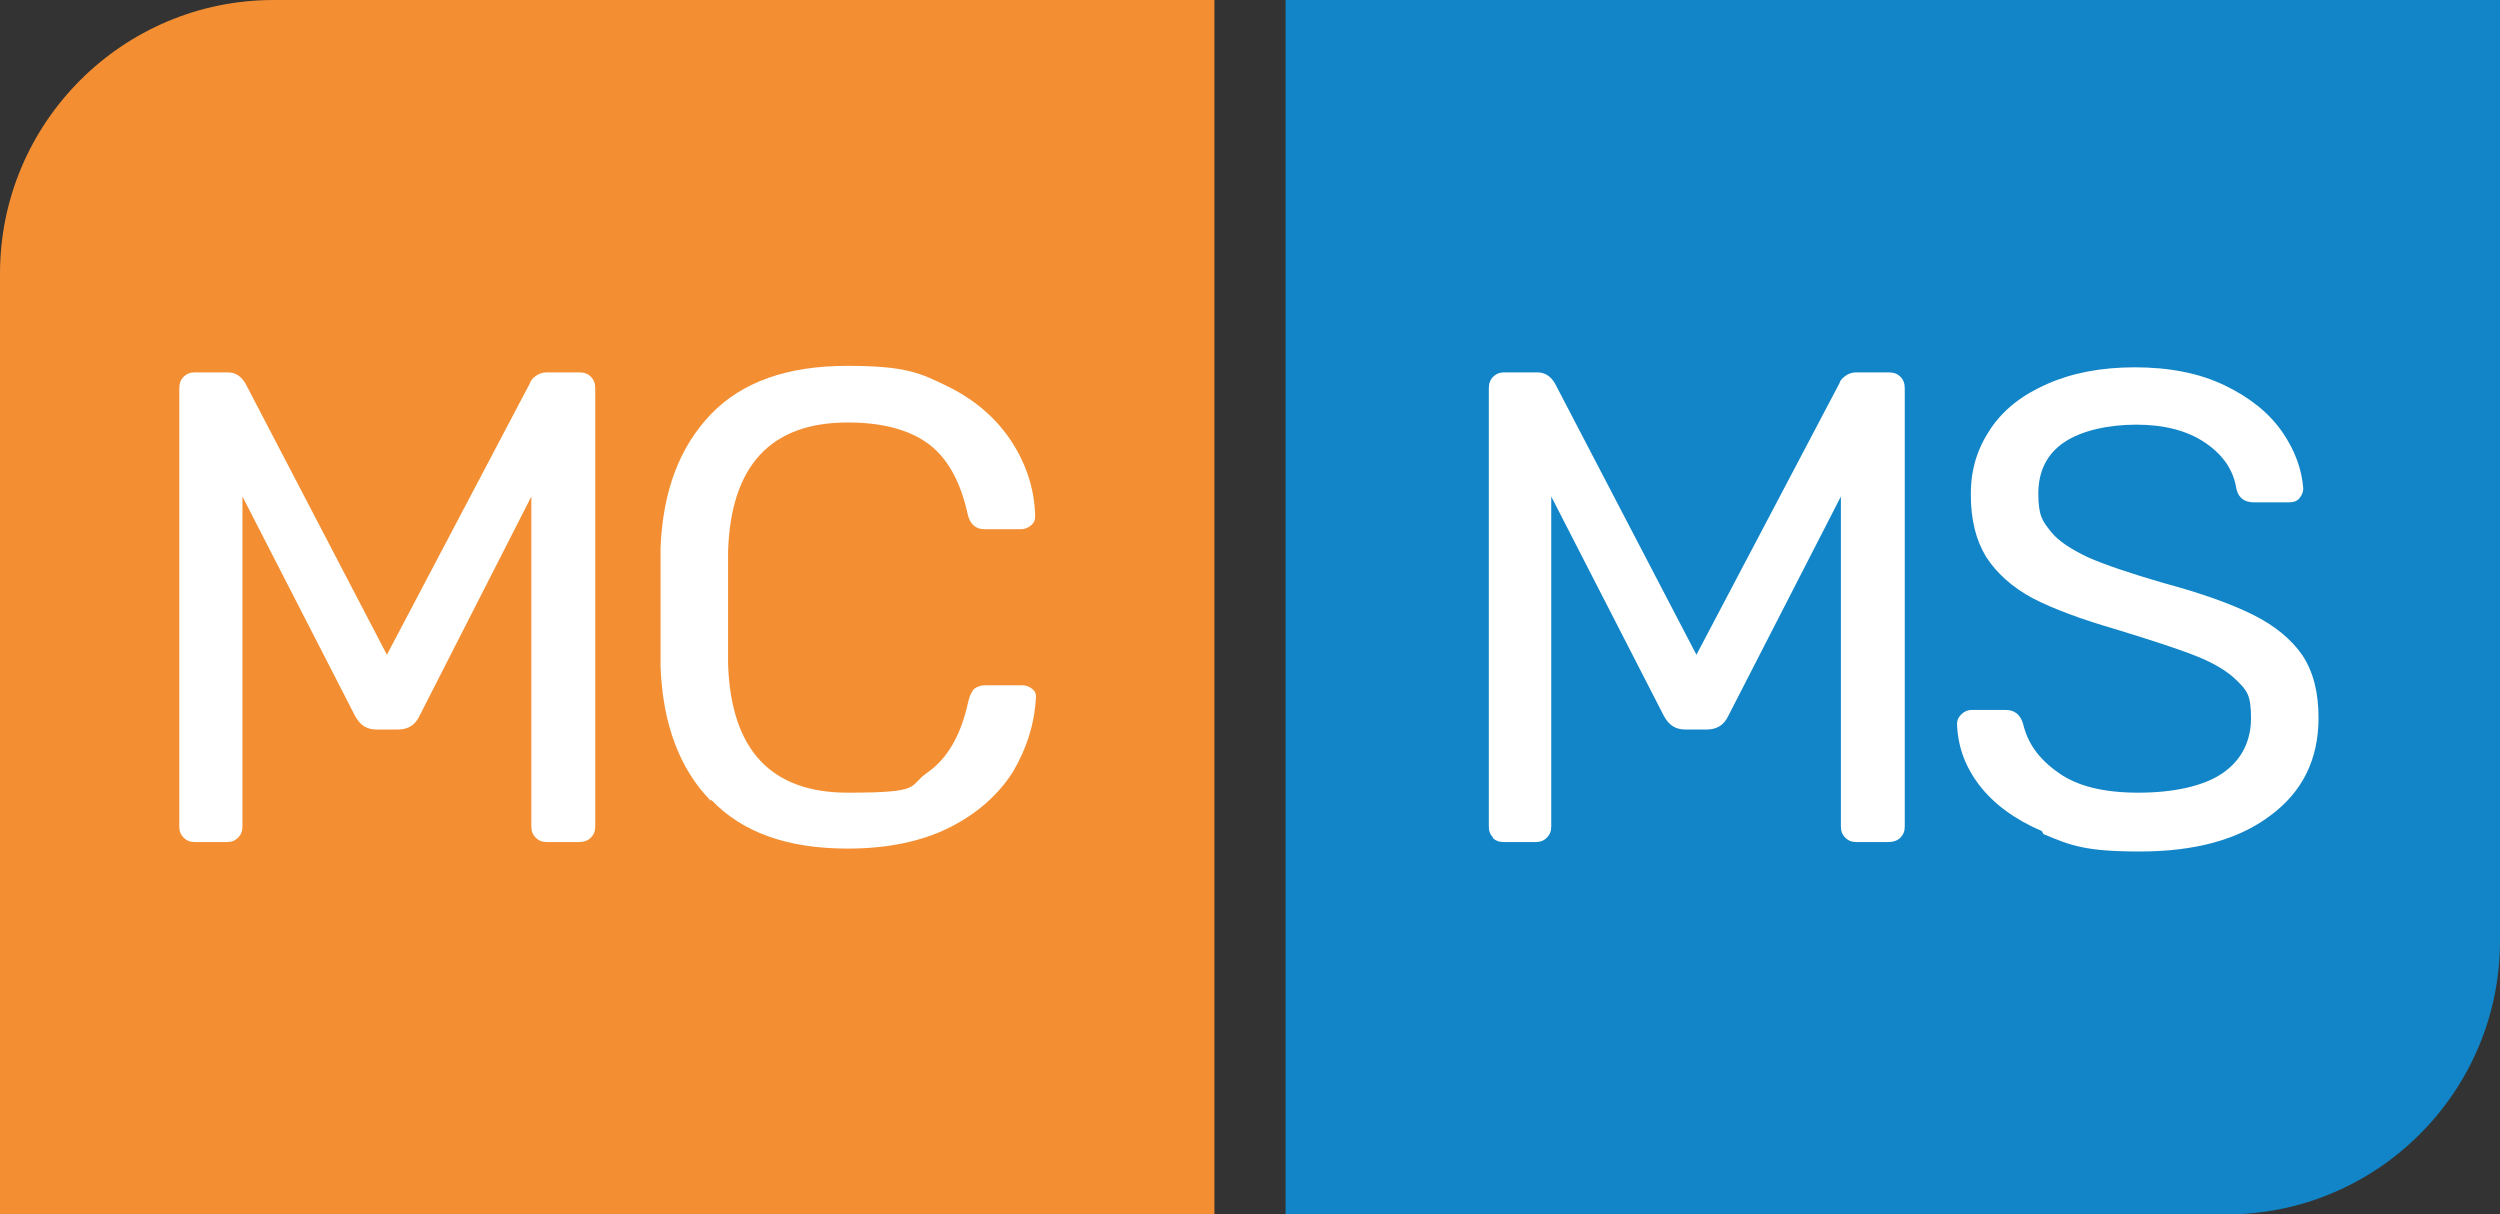
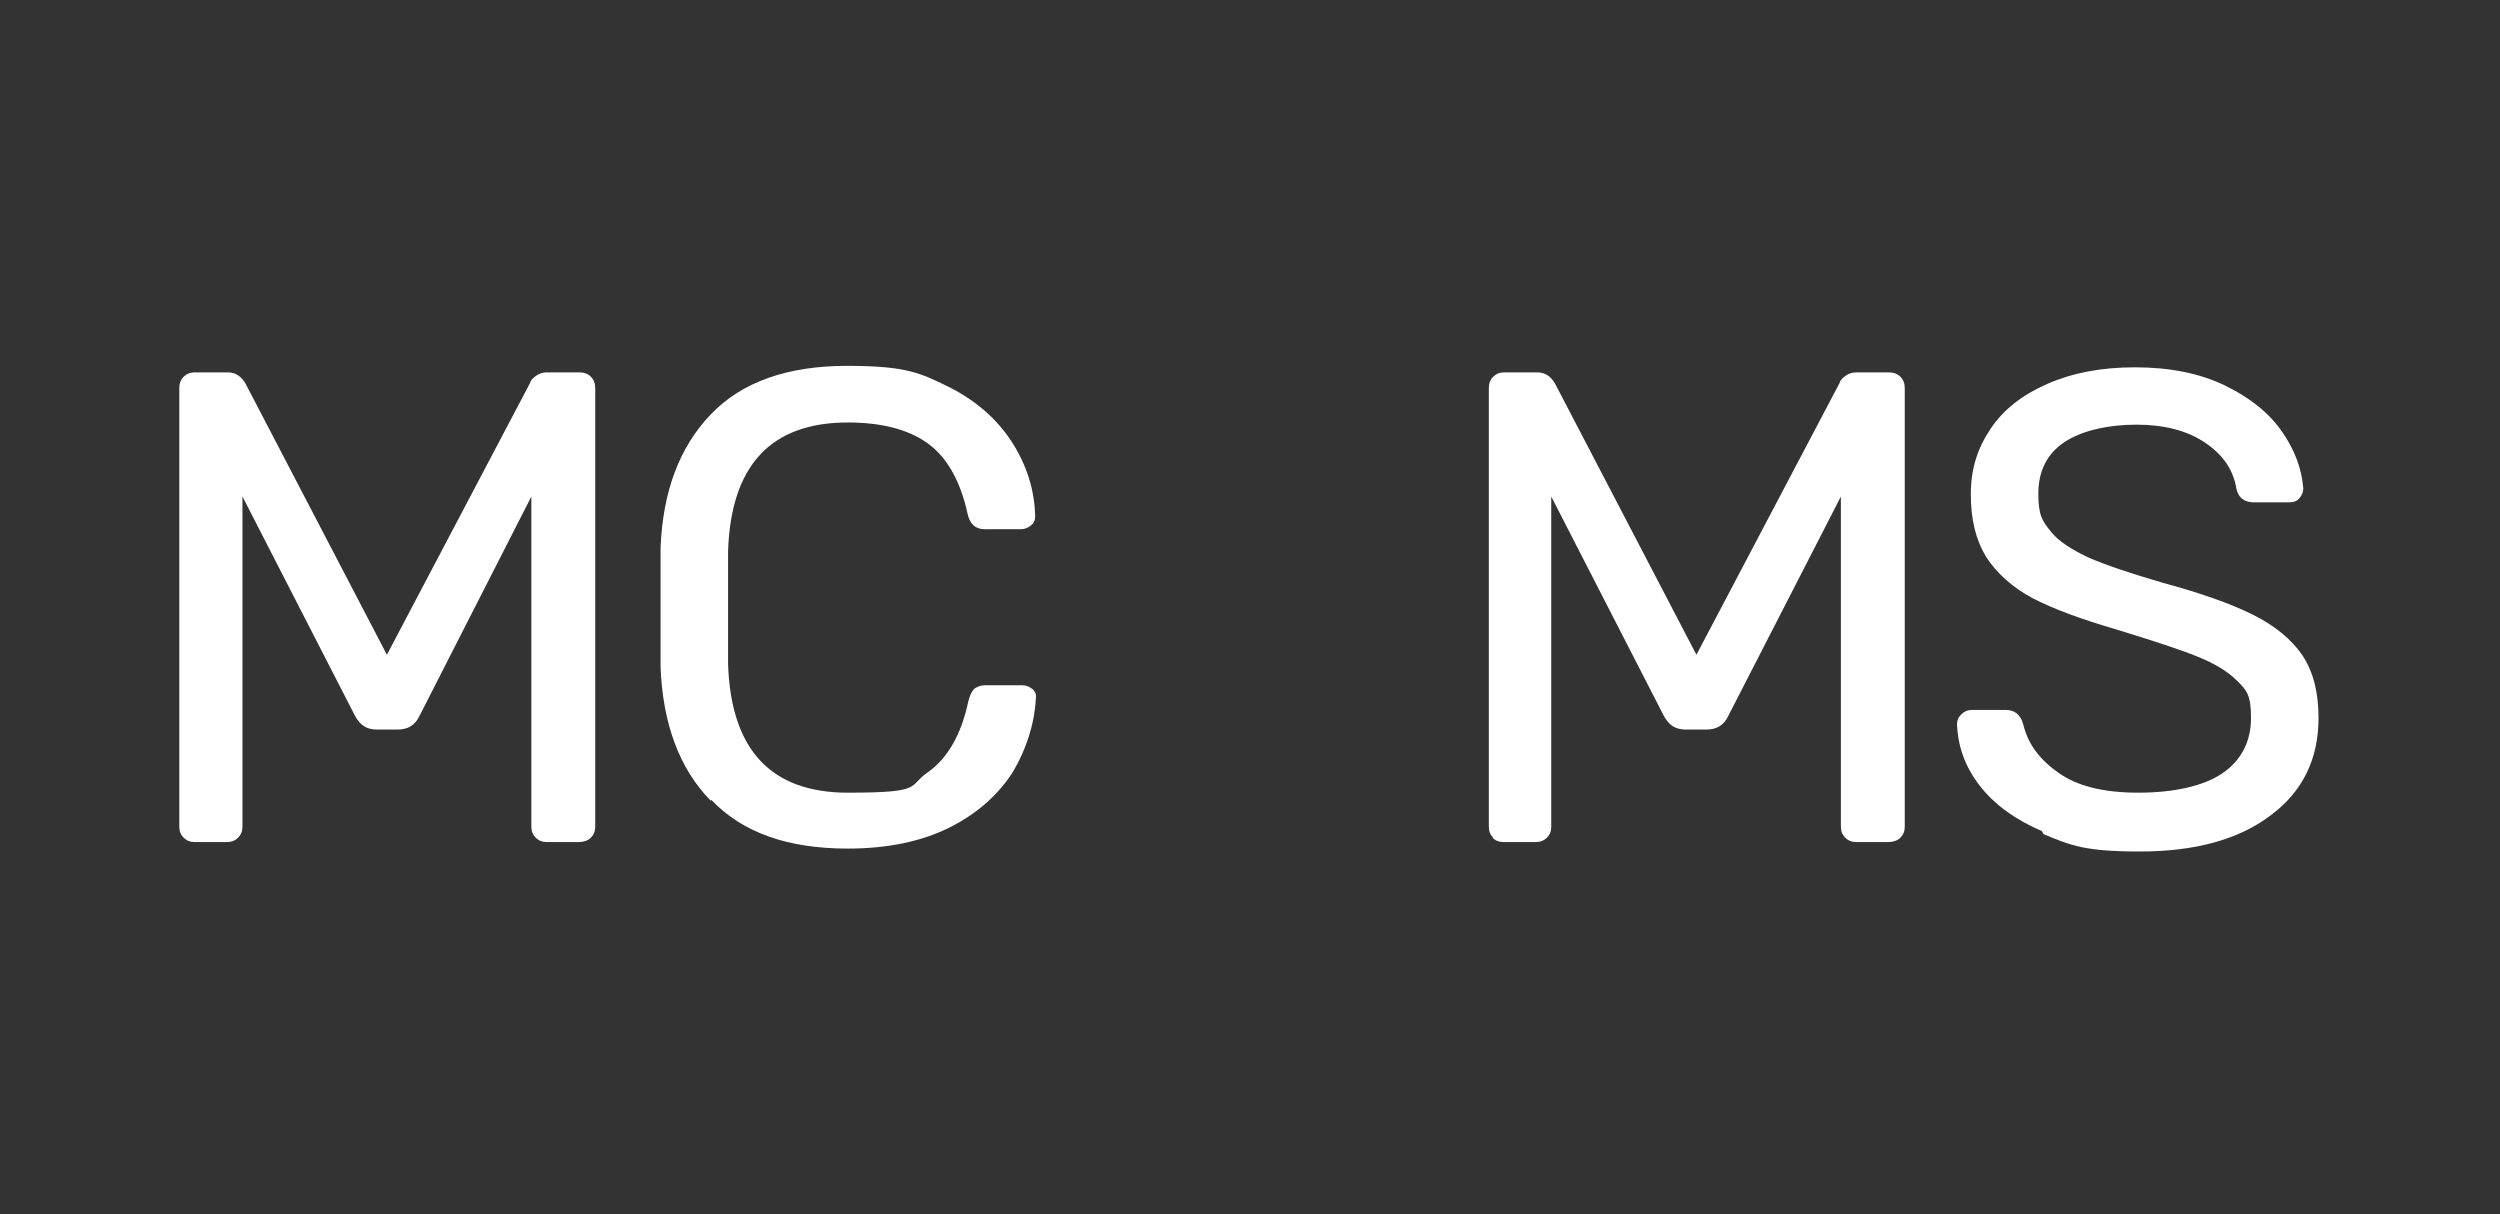
<svg xmlns="http://www.w3.org/2000/svg" version="1.1" viewBox="0 0 344.4 167.3">
  <rect x="0" y="0" width="344.4" height="167.3" fill="#333333" stroke="none" />
  <defs>
    <style>
      .cls-1 {
        fill: #f38f32;
      }

      .cls-2 {
        fill: #fff;
      }

      .cls-3 {
        fill: #1185c7;
      }
    </style>
  </defs>
  <g>
    <g id="Layer_1">
-       <path class="cls-1" d="M37.7,0h129.6v167.3H0V37.7C0,16.9,16.9,0,37.7,0Z" />
-       <path class="cls-3" d="M177.1,0h167.3v129.6c0,20.8-16.9,37.7-37.7,37.7h-129.6V0h0Z" />
      <g>
        <path class="cls-2" d="M25.3,115.4c-.4-.4-.6-.9-.6-1.5v-60.4c0-.7.2-1.2.6-1.6s.9-.6,1.5-.6h4.6c1,0,1.8.5,2.4,1.5l19.5,37.4,19.7-37.4c.1-.4.4-.7.8-1,.4-.3.9-.5,1.5-.5h4.5c.7,0,1.2.2,1.6.6.4.4.6.9.6,1.6v60.4c0,.6-.2,1.1-.6,1.5-.4.4-1,.6-1.6.6h-4.5c-.6,0-1.1-.2-1.5-.6-.4-.4-.6-.9-.6-1.5v-45.5l-15.4,30.2c-.6,1.3-1.6,1.9-3,1.9h-2.9c-1.4,0-2.3-.6-3-1.9l-15.5-30.2v45.5c0,.6-.2,1.1-.6,1.5-.4.4-.9.6-1.5.6h-4.5c-.6,0-1.1-.2-1.5-.6Z" />
        <path class="cls-2" d="M97.9,110.3c-4.3-4.4-6.6-10.6-6.9-18.4,0-1.7,0-4.4,0-8.1s0-6.6,0-8.3c.3-7.8,2.6-13.9,6.9-18.4,4.3-4.5,10.6-6.7,18.8-6.7s10.1,1,14,2.9c3.8,1.9,6.7,4.5,8.7,7.6,2,3.1,3.1,6.5,3.2,10.1v.2c0,.5-.2.9-.6,1.2-.4.3-.8.5-1.3.5h-5.1c-1.2,0-2-.7-2.3-2.1-1-4.6-2.9-7.9-5.6-9.8-2.7-1.9-6.4-2.8-10.9-2.8-10.6,0-16.1,5.9-16.5,17.7,0,1.7,0,4.2,0,7.7s0,6.1,0,7.9c.4,11.8,5.9,17.7,16.5,17.7s8.2-.9,11-2.8c2.7-1.9,4.6-5.1,5.6-9.8.2-.8.5-1.4.8-1.7.4-.3.9-.5,1.5-.5h5.1c.6,0,1,.2,1.4.5.4.3.6.8.5,1.3-.2,3.6-1.3,7-3.2,10.2-2,3.1-4.9,5.7-8.7,7.6-3.8,1.9-8.5,2.9-14,2.9-8.3,0-14.5-2.2-18.8-6.7Z" />
      </g>
      <g>
-         <path class="cls-2" d="M205.7,115.4c-.4-.4-.6-.9-.6-1.5v-60.4c0-.7.2-1.2.6-1.6.4-.4.9-.6,1.5-.6h4.6c1,0,1.8.5,2.4,1.5l19.5,37.4,19.7-37.4c.1-.4.4-.7.8-1,.4-.3.9-.5,1.5-.5h4.5c.7,0,1.2.2,1.6.6.4.4.6.9.6,1.6v60.4c0,.6-.2,1.1-.6,1.5-.4.4-1,.6-1.6.6h-4.5c-.6,0-1.1-.2-1.5-.6-.4-.4-.6-.9-.6-1.5v-45.5l-15.5,30.2c-.6,1.3-1.6,1.9-3,1.9h-2.9c-1.4,0-2.3-.6-3-1.9l-15.5-30.2v45.5c0,.6-.2,1.1-.6,1.5-.4.4-.9.6-1.5.6h-4.5c-.6,0-1.1-.2-1.5-.6Z" />
+         <path class="cls-2" d="M205.7,115.4c-.4-.4-.6-.9-.6-1.5v-60.4c0-.7.2-1.2.6-1.6.4-.4.9-.6,1.5-.6h4.6c1,0,1.8.5,2.4,1.5l19.5,37.4,19.7-37.4c.1-.4.4-.7.8-1,.4-.3.9-.5,1.5-.5h4.5c.7,0,1.2.2,1.6.6.4.4.6.9.6,1.6v60.4c0,.6-.2,1.1-.6,1.5-.4.4-1,.6-1.6.6h-4.5c-.6,0-1.1-.2-1.5-.6-.4-.4-.6-.9-.6-1.5v-45.5l-15.5,30.2c-.6,1.3-1.6,1.9-3,1.9h-2.9c-1.4,0-2.3-.6-3-1.9l-15.5-30.2v45.5c0,.6-.2,1.1-.6,1.5-.4.4-.9.6-1.5.6h-4.5c-.6,0-1.1-.2-1.5-.6" />
        <path class="cls-2" d="M281.3,114.5c-3.7-1.6-6.6-3.7-8.6-6.3-2-2.6-3-5.4-3.1-8.5,0-.5.2-.9.6-1.3.4-.4.9-.6,1.4-.6h4.7c1.2,0,2,.6,2.4,1.9.6,2.6,2.1,4.8,4.8,6.7,2.6,1.9,6.3,2.8,11.1,2.8s9-.9,11.6-2.7c2.6-1.8,3.9-4.4,3.9-7.6s-.6-3.8-1.9-5.1c-1.3-1.3-3.1-2.4-5.6-3.4-2.5-1-6.2-2.2-11.1-3.7-4.8-1.4-8.6-2.8-11.5-4.3-2.8-1.5-5-3.5-6.4-5.7-1.4-2.3-2.1-5.1-2.1-8.6s.9-6.3,2.7-9c1.8-2.7,4.4-4.7,7.8-6.2,3.4-1.5,7.4-2.3,12.1-2.3s8.9.8,12.4,2.5c3.5,1.7,6.1,3.8,7.9,6.4,1.8,2.6,2.7,5.2,2.9,7.8,0,.5-.2.9-.5,1.3-.3.4-.8.6-1.4.6h-4.9c-1.3,0-2.1-.6-2.4-1.8-.4-2.6-1.8-4.7-4.3-6.4-2.5-1.7-5.7-2.5-9.5-2.5s-7.5.8-9.9,2.4c-2.4,1.6-3.6,4-3.6,7.1s.6,3.8,1.7,5.2c1.1,1.4,2.9,2.5,5.2,3.6,2.3,1,5.8,2.2,10.3,3.5,5.2,1.4,9.4,2.9,12.4,4.4,3,1.5,5.3,3.4,6.8,5.6,1.5,2.3,2.2,5.1,2.2,8.6,0,5.7-2.2,10.2-6.7,13.5-4.4,3.3-10.4,4.9-17.9,4.9s-9.5-.8-13.3-2.4Z" />
      </g>
    </g>
  </g>
</svg>